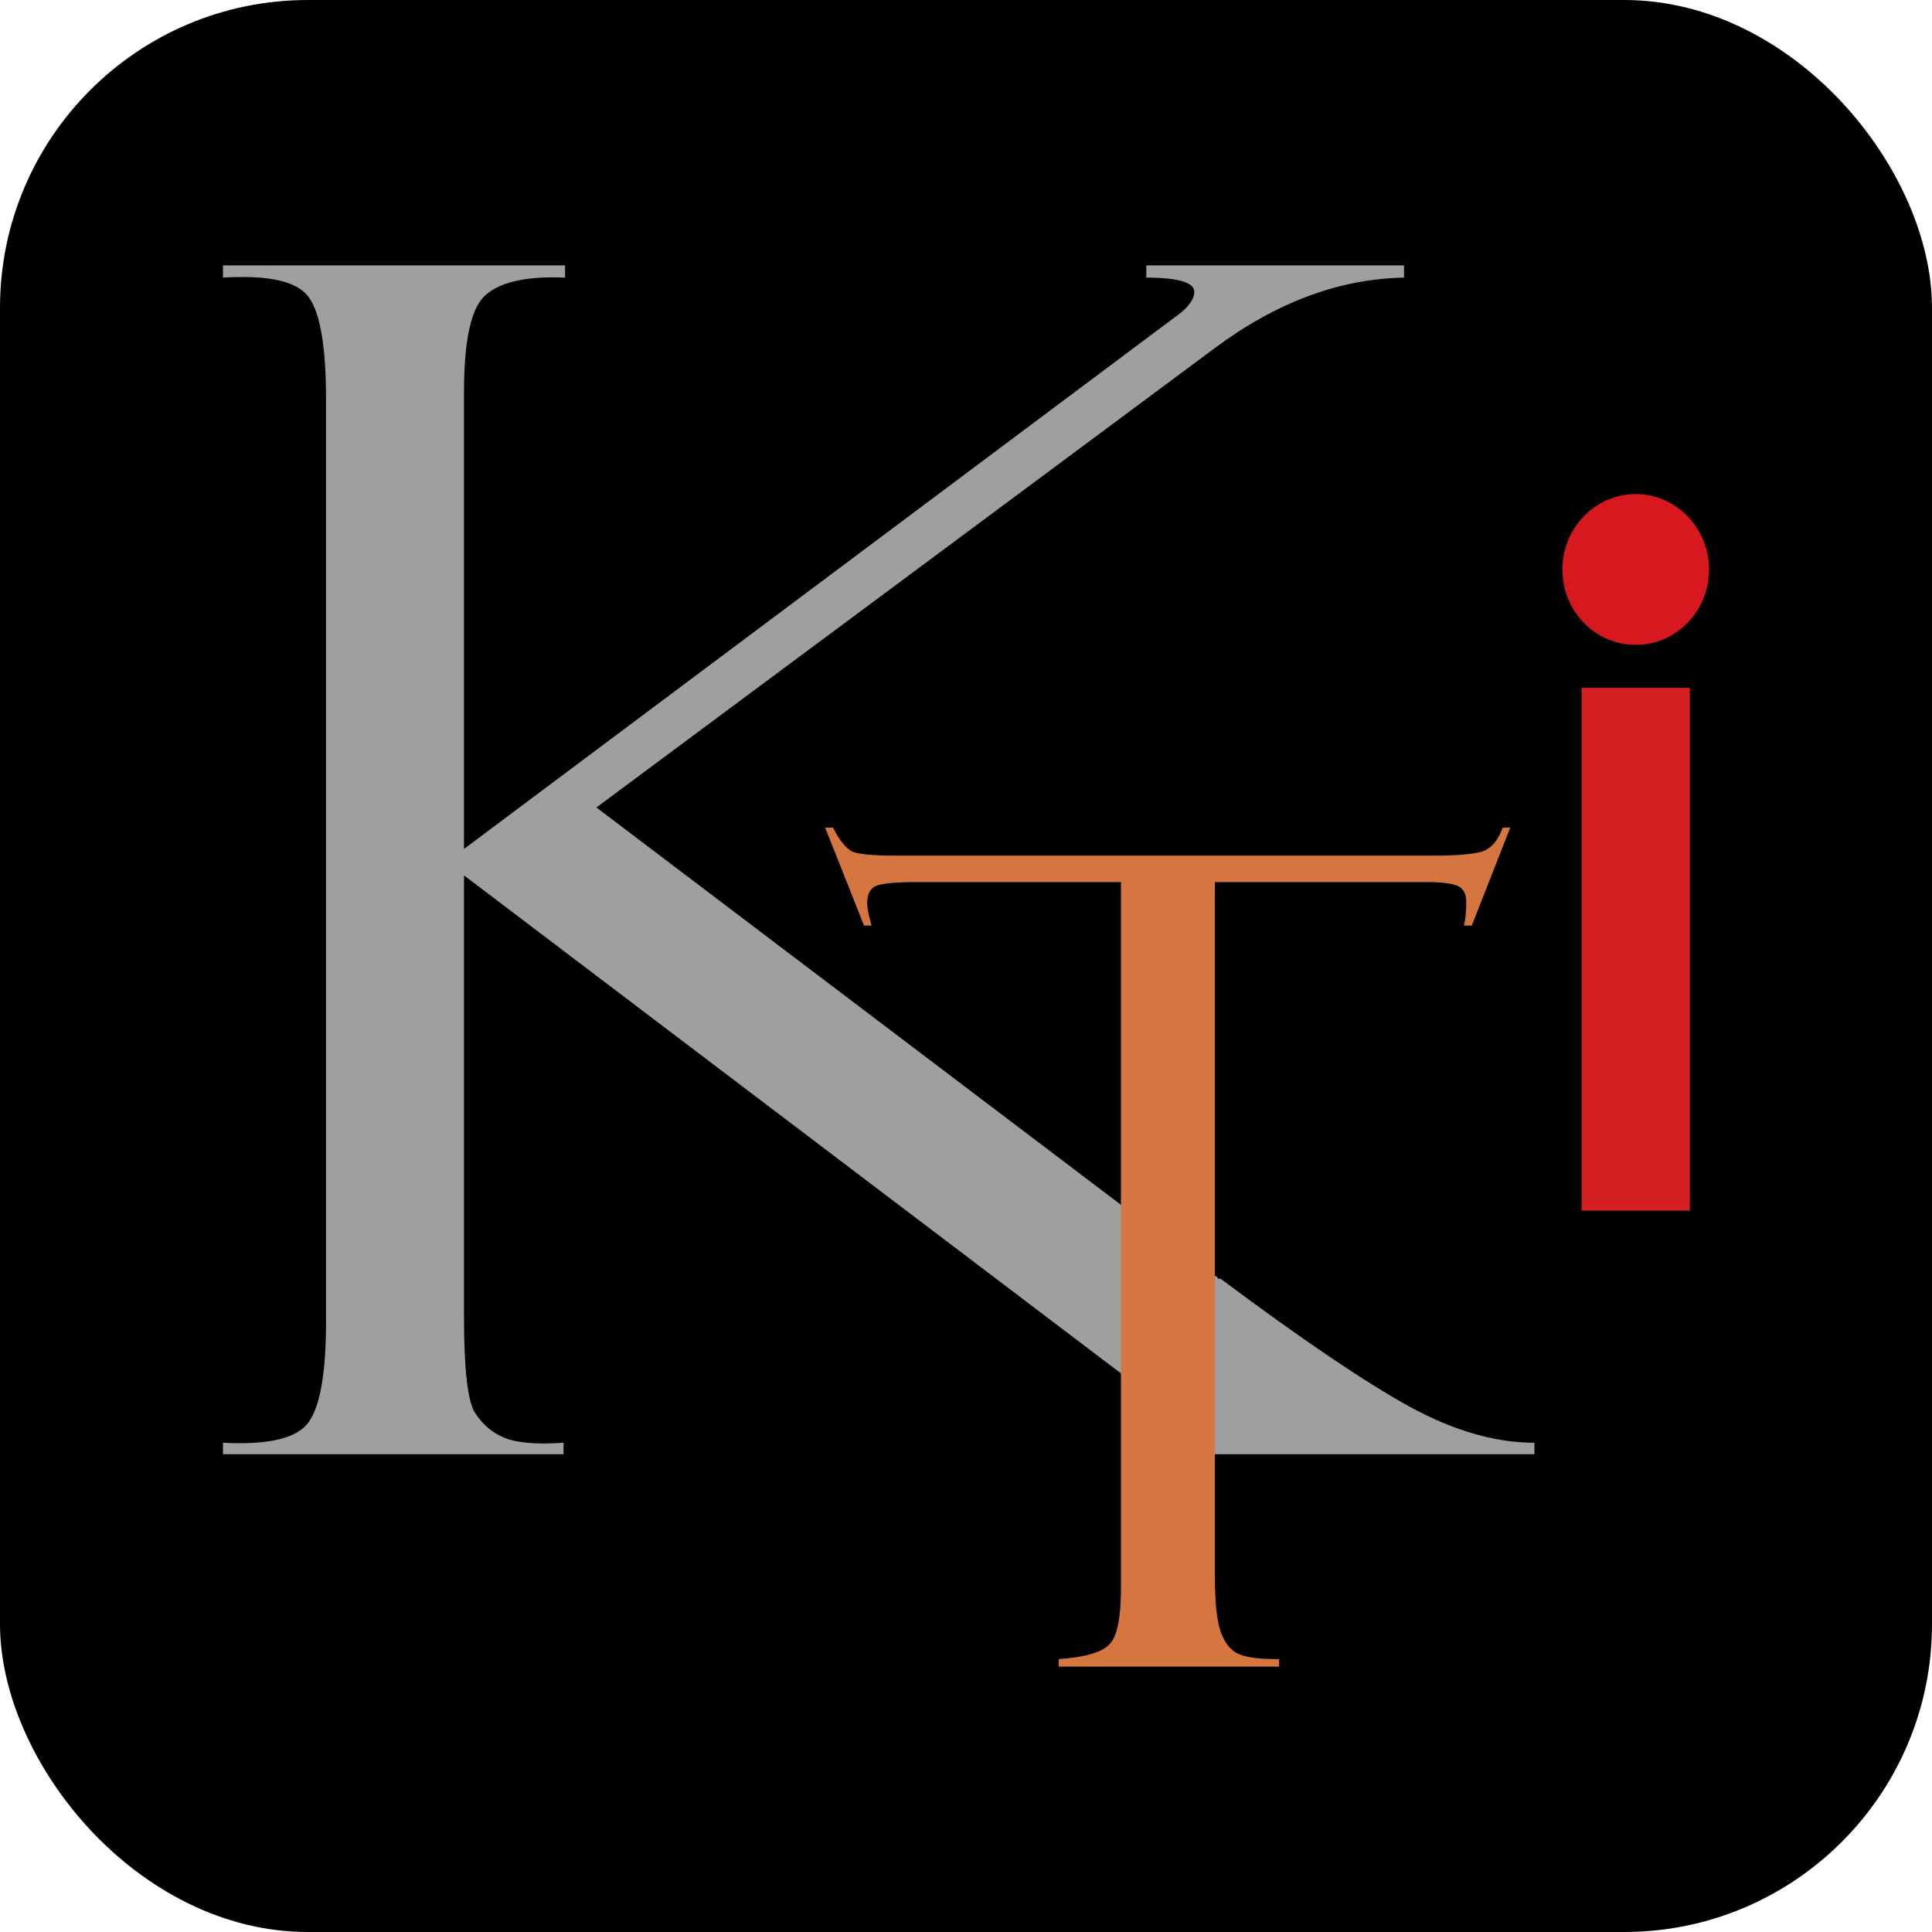
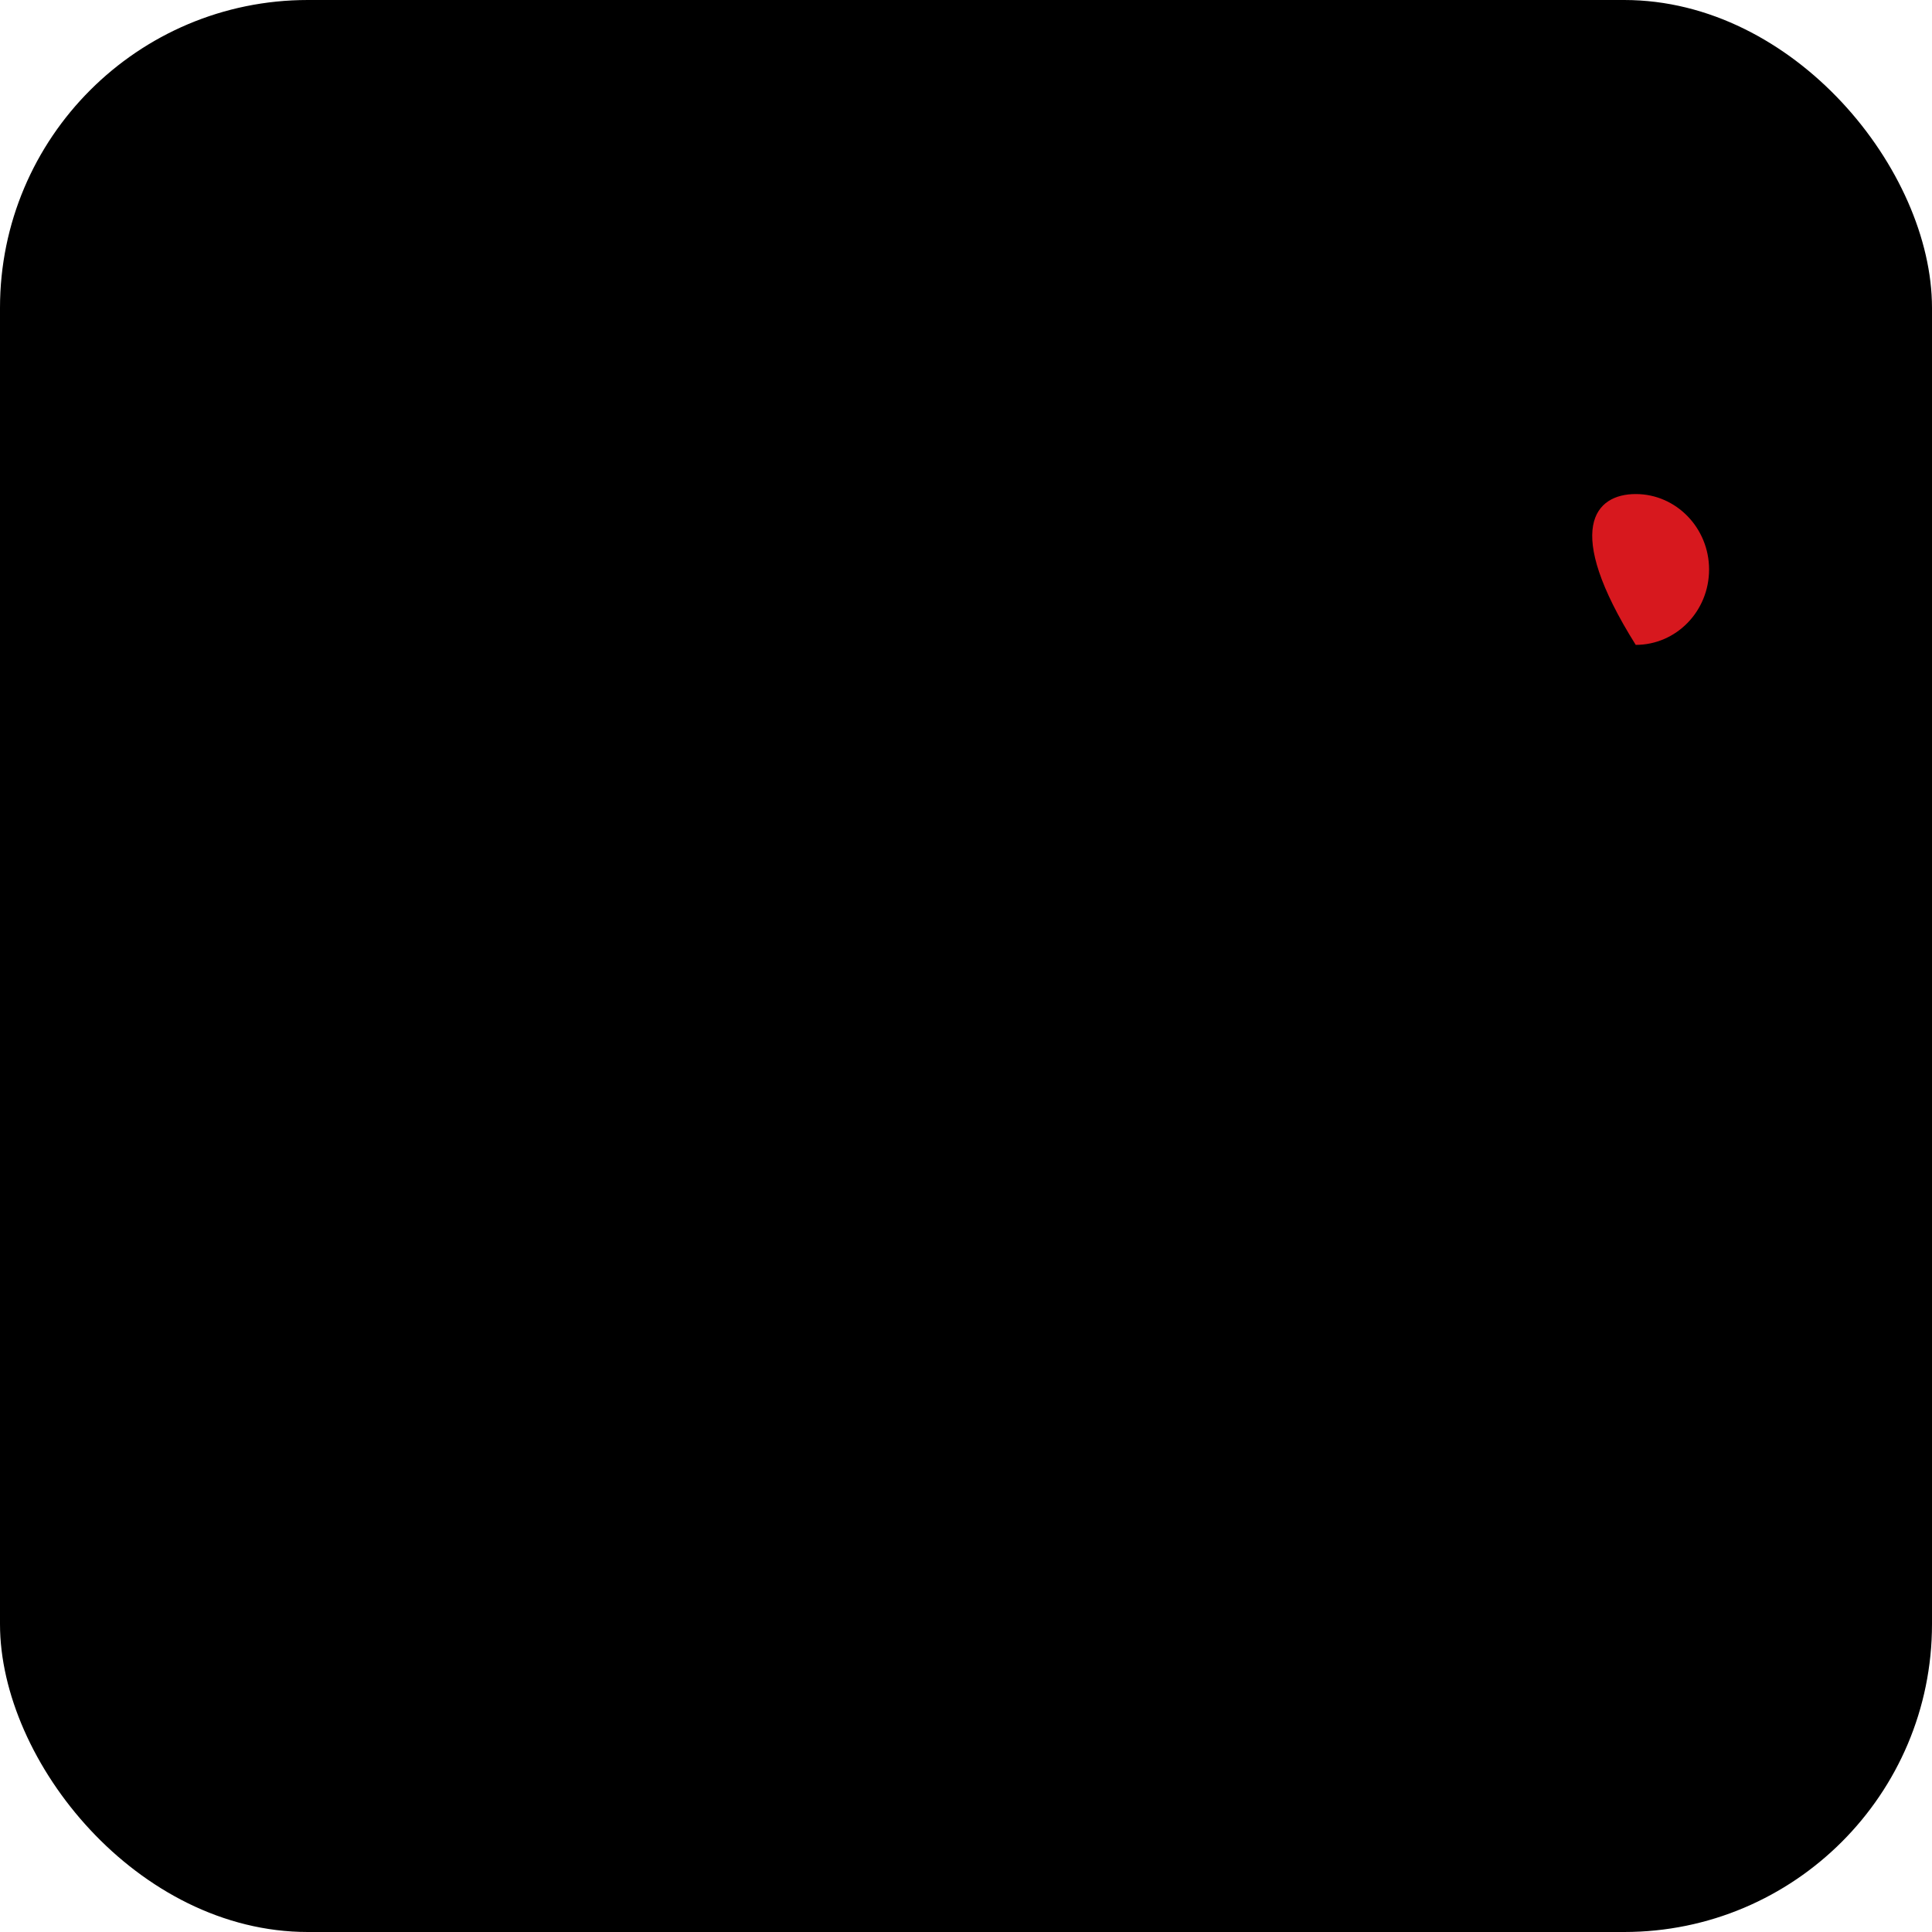
<svg xmlns="http://www.w3.org/2000/svg" width="182px" height="182px" viewBox="0 0 182 182">
  <title>logo-favicon</title>
  <g id="Page-1" stroke="none" stroke-width="1" fill="none" fill-rule="evenodd">
    <g id="logo-favicon">
      <rect id="Rectangle" fill="#000000" x="0" y="0" width="182" height="182" rx="29" />
      <g id="Group" transform="translate(21, 25)">
-         <path d="M0,0 L32.232,0 L32.232,1.153 C28.721,1.003 26.257,1.525 24.837,2.714 C23.382,3.868 22.71,6.992 22.71,11.977 L22.71,54.973 L89.489,5.021 C90.834,4.092 91.506,3.272 91.506,2.492 C91.506,1.599 89.975,1.153 86.986,1.153 L86.986,0 L111.264,0 L111.264,1.153 C105.138,1.265 99.199,3.496 93.41,7.811 L35.182,51.067 L93.223,95.03 C93.297,95.104 93.372,95.141 93.484,95.216 C93.596,95.216 93.671,95.292 93.708,95.404 C93.783,95.477 93.895,95.477 94.007,95.477 C101.626,101.168 107.565,105.185 111.749,107.49 C115.968,109.797 119.891,110.912 123.549,110.912 L123.549,111.99 L85.306,111.99 L85.306,110.912 C88.705,110.912 90.423,110.541 90.423,109.797 C90.423,109.127 89.004,107.751 86.203,105.593 L22.711,57.464 L22.711,99.084 C22.711,103.92 23.047,106.932 23.719,108.047 C24.429,109.164 25.326,109.944 26.483,110.429 C27.605,110.91 29.509,111.097 32.086,110.91 L32.086,111.988 L0.003,111.988 L0.003,110.91 C4.298,111.133 6.987,110.501 8.07,108.976 C9.154,107.488 9.713,104.327 9.713,99.529 L9.713,12.608 C9.713,7.624 9.154,4.425 8.07,2.976 C6.987,1.488 4.298,0.892 0.003,1.153 L0.003,0 L0,0 Z" id="Fill-1" fill="#9E9F9F" />
-         <path d="M121.272,52.963 L117.649,62.188 L116.902,62.188 C117.052,61.63 117.127,60.886 117.127,59.955 C117.127,59.175 116.828,58.654 116.268,58.431 C115.671,58.208 114.774,58.096 113.504,58.096 L93.447,58.096 L93.447,123.519 C93.447,126.197 93.671,128.058 94.119,129.025 C94.53,130.029 95.128,130.624 95.874,130.884 C96.621,131.183 97.854,131.294 99.497,131.294 L99.497,132 L78.731,132 L78.731,131.294 C81.308,131.107 82.952,130.624 83.625,129.769 C84.298,128.952 84.596,127.204 84.596,124.6 L84.596,58.096 L65.36,58.096 C63.456,58.096 62.186,58.208 61.588,58.431 C60.991,58.654 60.692,59.211 60.692,60.105 C60.692,60.551 60.84,61.257 61.103,62.188 L60.392,62.188 L56.732,52.963 L57.48,52.963 C58.078,54.19 58.713,54.934 59.309,55.232 C59.908,55.456 61.215,55.604 63.234,55.604 L114.251,55.604 C116.268,55.604 117.725,55.456 118.584,55.232 C119.48,54.934 120.115,54.19 120.563,52.963 L121.272,52.963 Z" id="Fill-3" fill="#D5753F" />
-         <path d="M133.091,21.541 C136.902,21.541 140,24.74 140,28.644 C140,32.587 136.9,35.749 133.091,35.749 C129.282,35.749 126.183,32.587 126.183,28.644 C126.183,24.74 129.282,21.541 133.091,21.541" id="Fill-5" fill="#D7181E" />
-         <polygon id="Fill-7" fill="#D51F20" points="127.994 89.042 138.19 89.042 138.19 39.797 127.994 39.797" />
+         <path d="M133.091,21.541 C136.902,21.541 140,24.74 140,28.644 C140,32.587 136.9,35.749 133.091,35.749 C126.183,24.74 129.282,21.541 133.091,21.541" id="Fill-5" fill="#D7181E" />
      </g>
    </g>
  </g>
</svg>